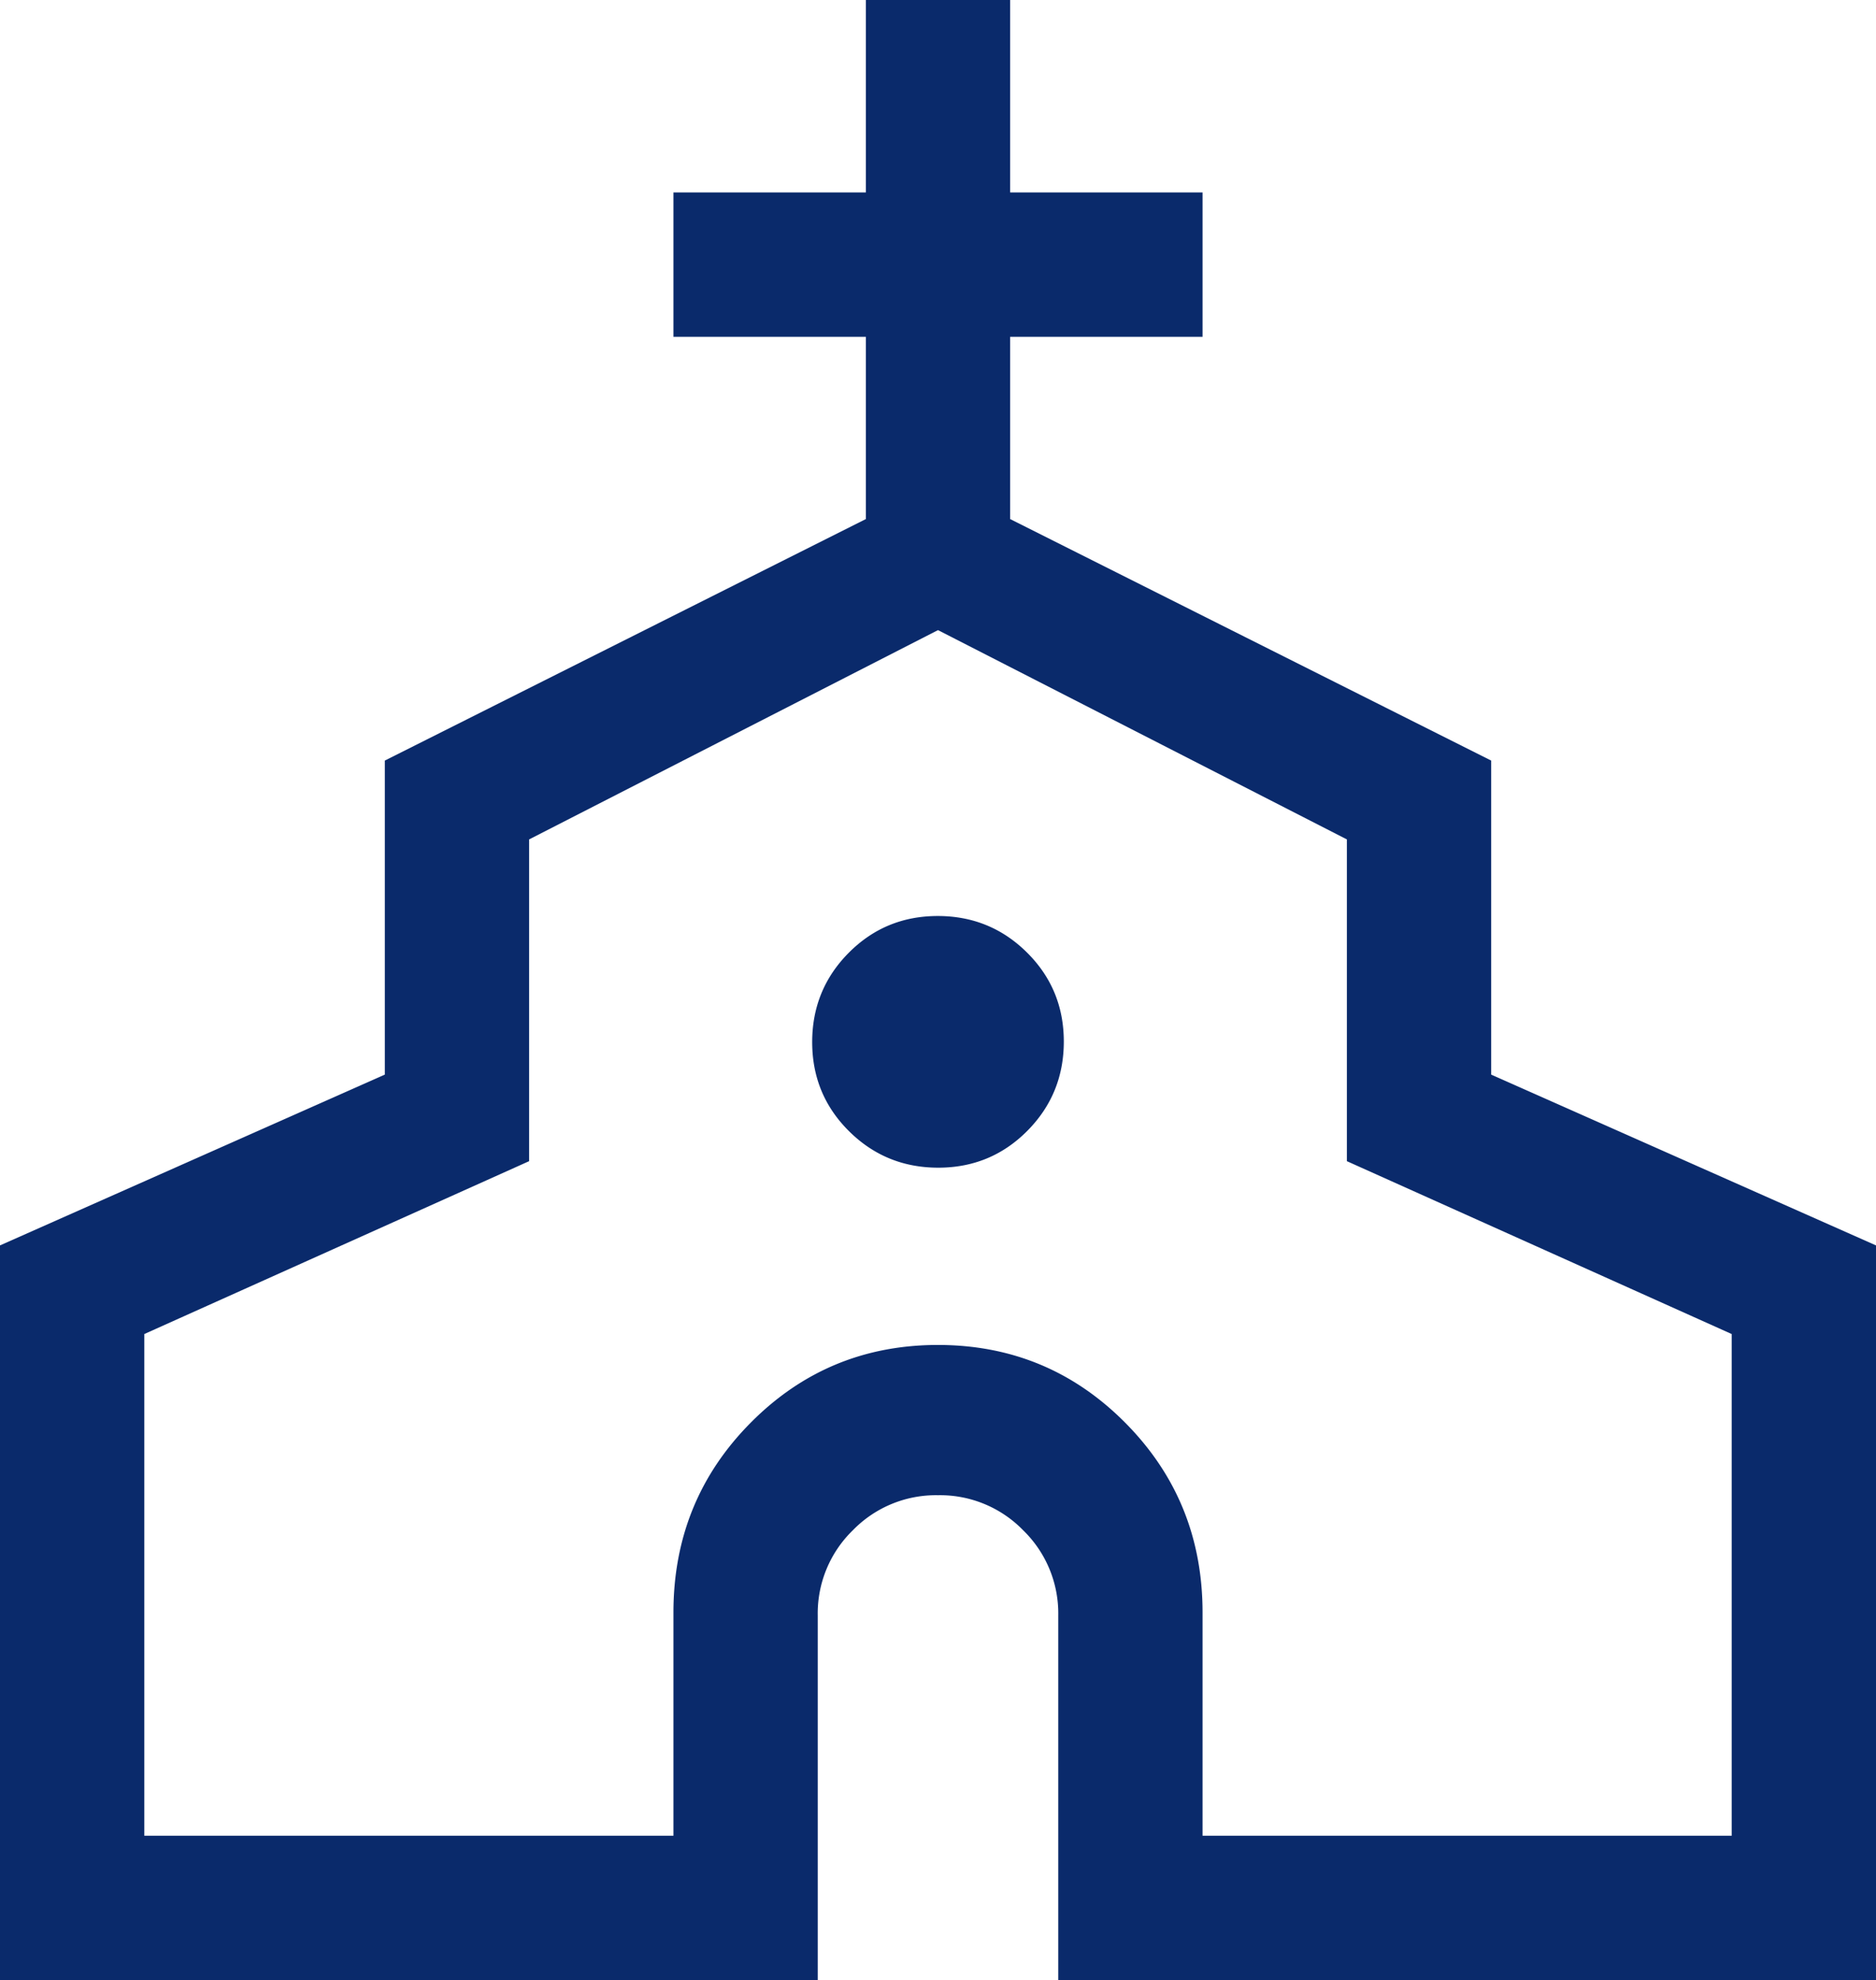
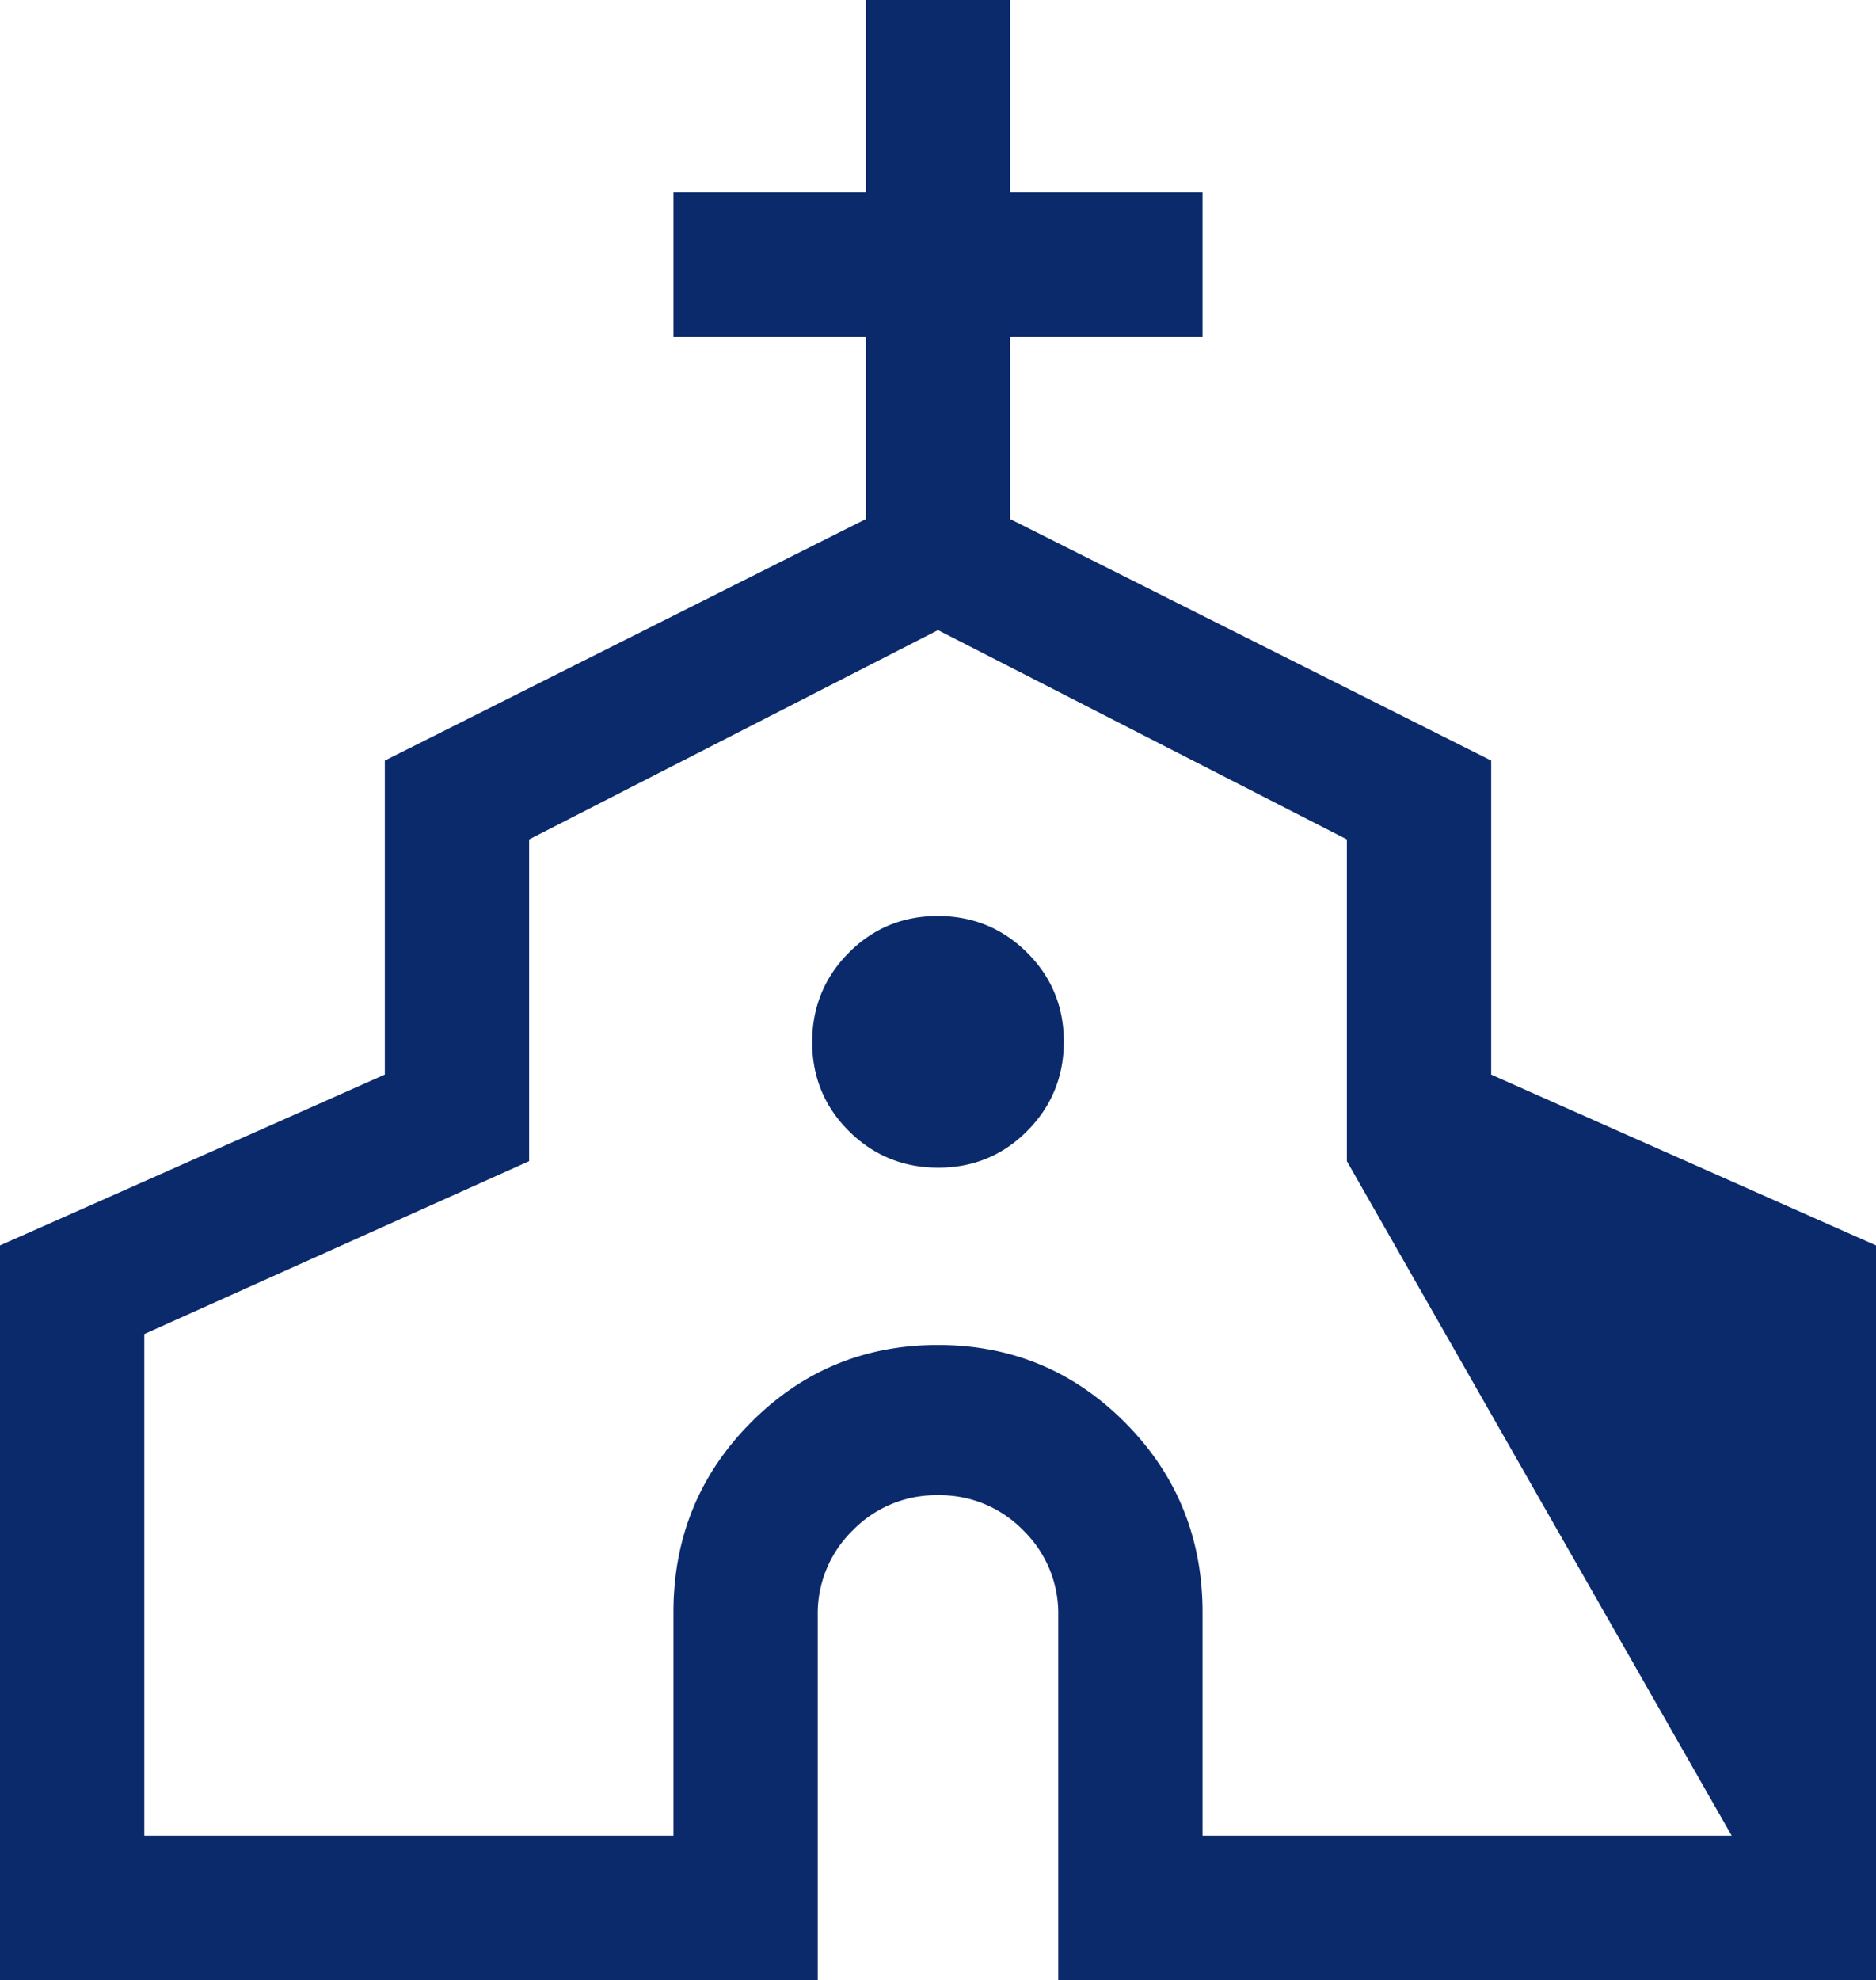
<svg xmlns="http://www.w3.org/2000/svg" width="780" height="823.08" viewBox="0 0 780 823.08">
-   <path id="church_24dp_E8EAED_FILL0_wght300_GRAD0_opsz24" d="M90-90V-395.38l160-71V-596.92L450-697.31v-75.77H370v-60h80v-80h60v80h80v60H510v75.77L710-596.92v130.54l160,71V-90H530V-241.54a48.2,48.2,0,0,0-14.58-35.42A48.2,48.2,0,0,0,480-291.54a48.2,48.2,0,0,0-35.42,14.58A48.2,48.2,0,0,0,430-241.54V-90Zm60-60H370v-92.77q0-46.5,32.07-78.86T479.95-354q45.82,0,77.93,32.37T590-242.77V-150H810V-358.54L650-430.4V-564.15l-170-87-170,87V-430.4L150-358.54ZM480.09-427.69q21.83,0,37.02-15.29t15.2-37.11q0-21.83-15.29-37.02t-37.11-15.2q-21.83,0-37.02,15.29t-15.2,37.11q0,21.83,15.29,37.02t37.11,15.2ZM480-400.77Z" transform="translate(-90 913.08)" fill="#0a2a6b" />
+   <path id="church_24dp_E8EAED_FILL0_wght300_GRAD0_opsz24" d="M90-90V-395.38l160-71V-596.92L450-697.31v-75.77H370v-60h80v-80h60v80h80v60H510v75.77L710-596.92v130.54l160,71V-90H530V-241.54a48.2,48.2,0,0,0-14.58-35.42A48.2,48.2,0,0,0,480-291.54a48.2,48.2,0,0,0-35.42,14.58A48.2,48.2,0,0,0,430-241.54V-90Zm60-60H370v-92.77q0-46.5,32.07-78.86T479.95-354q45.82,0,77.93,32.37T590-242.77V-150H810L650-430.4V-564.15l-170-87-170,87V-430.4L150-358.54ZM480.09-427.69q21.83,0,37.02-15.29t15.2-37.11q0-21.83-15.29-37.02t-37.11-15.2q-21.83,0-37.02,15.29t-15.2,37.11q0,21.83,15.29,37.02t37.11,15.2ZM480-400.77Z" transform="translate(-90 913.08)" fill="#0a2a6b" />
</svg>